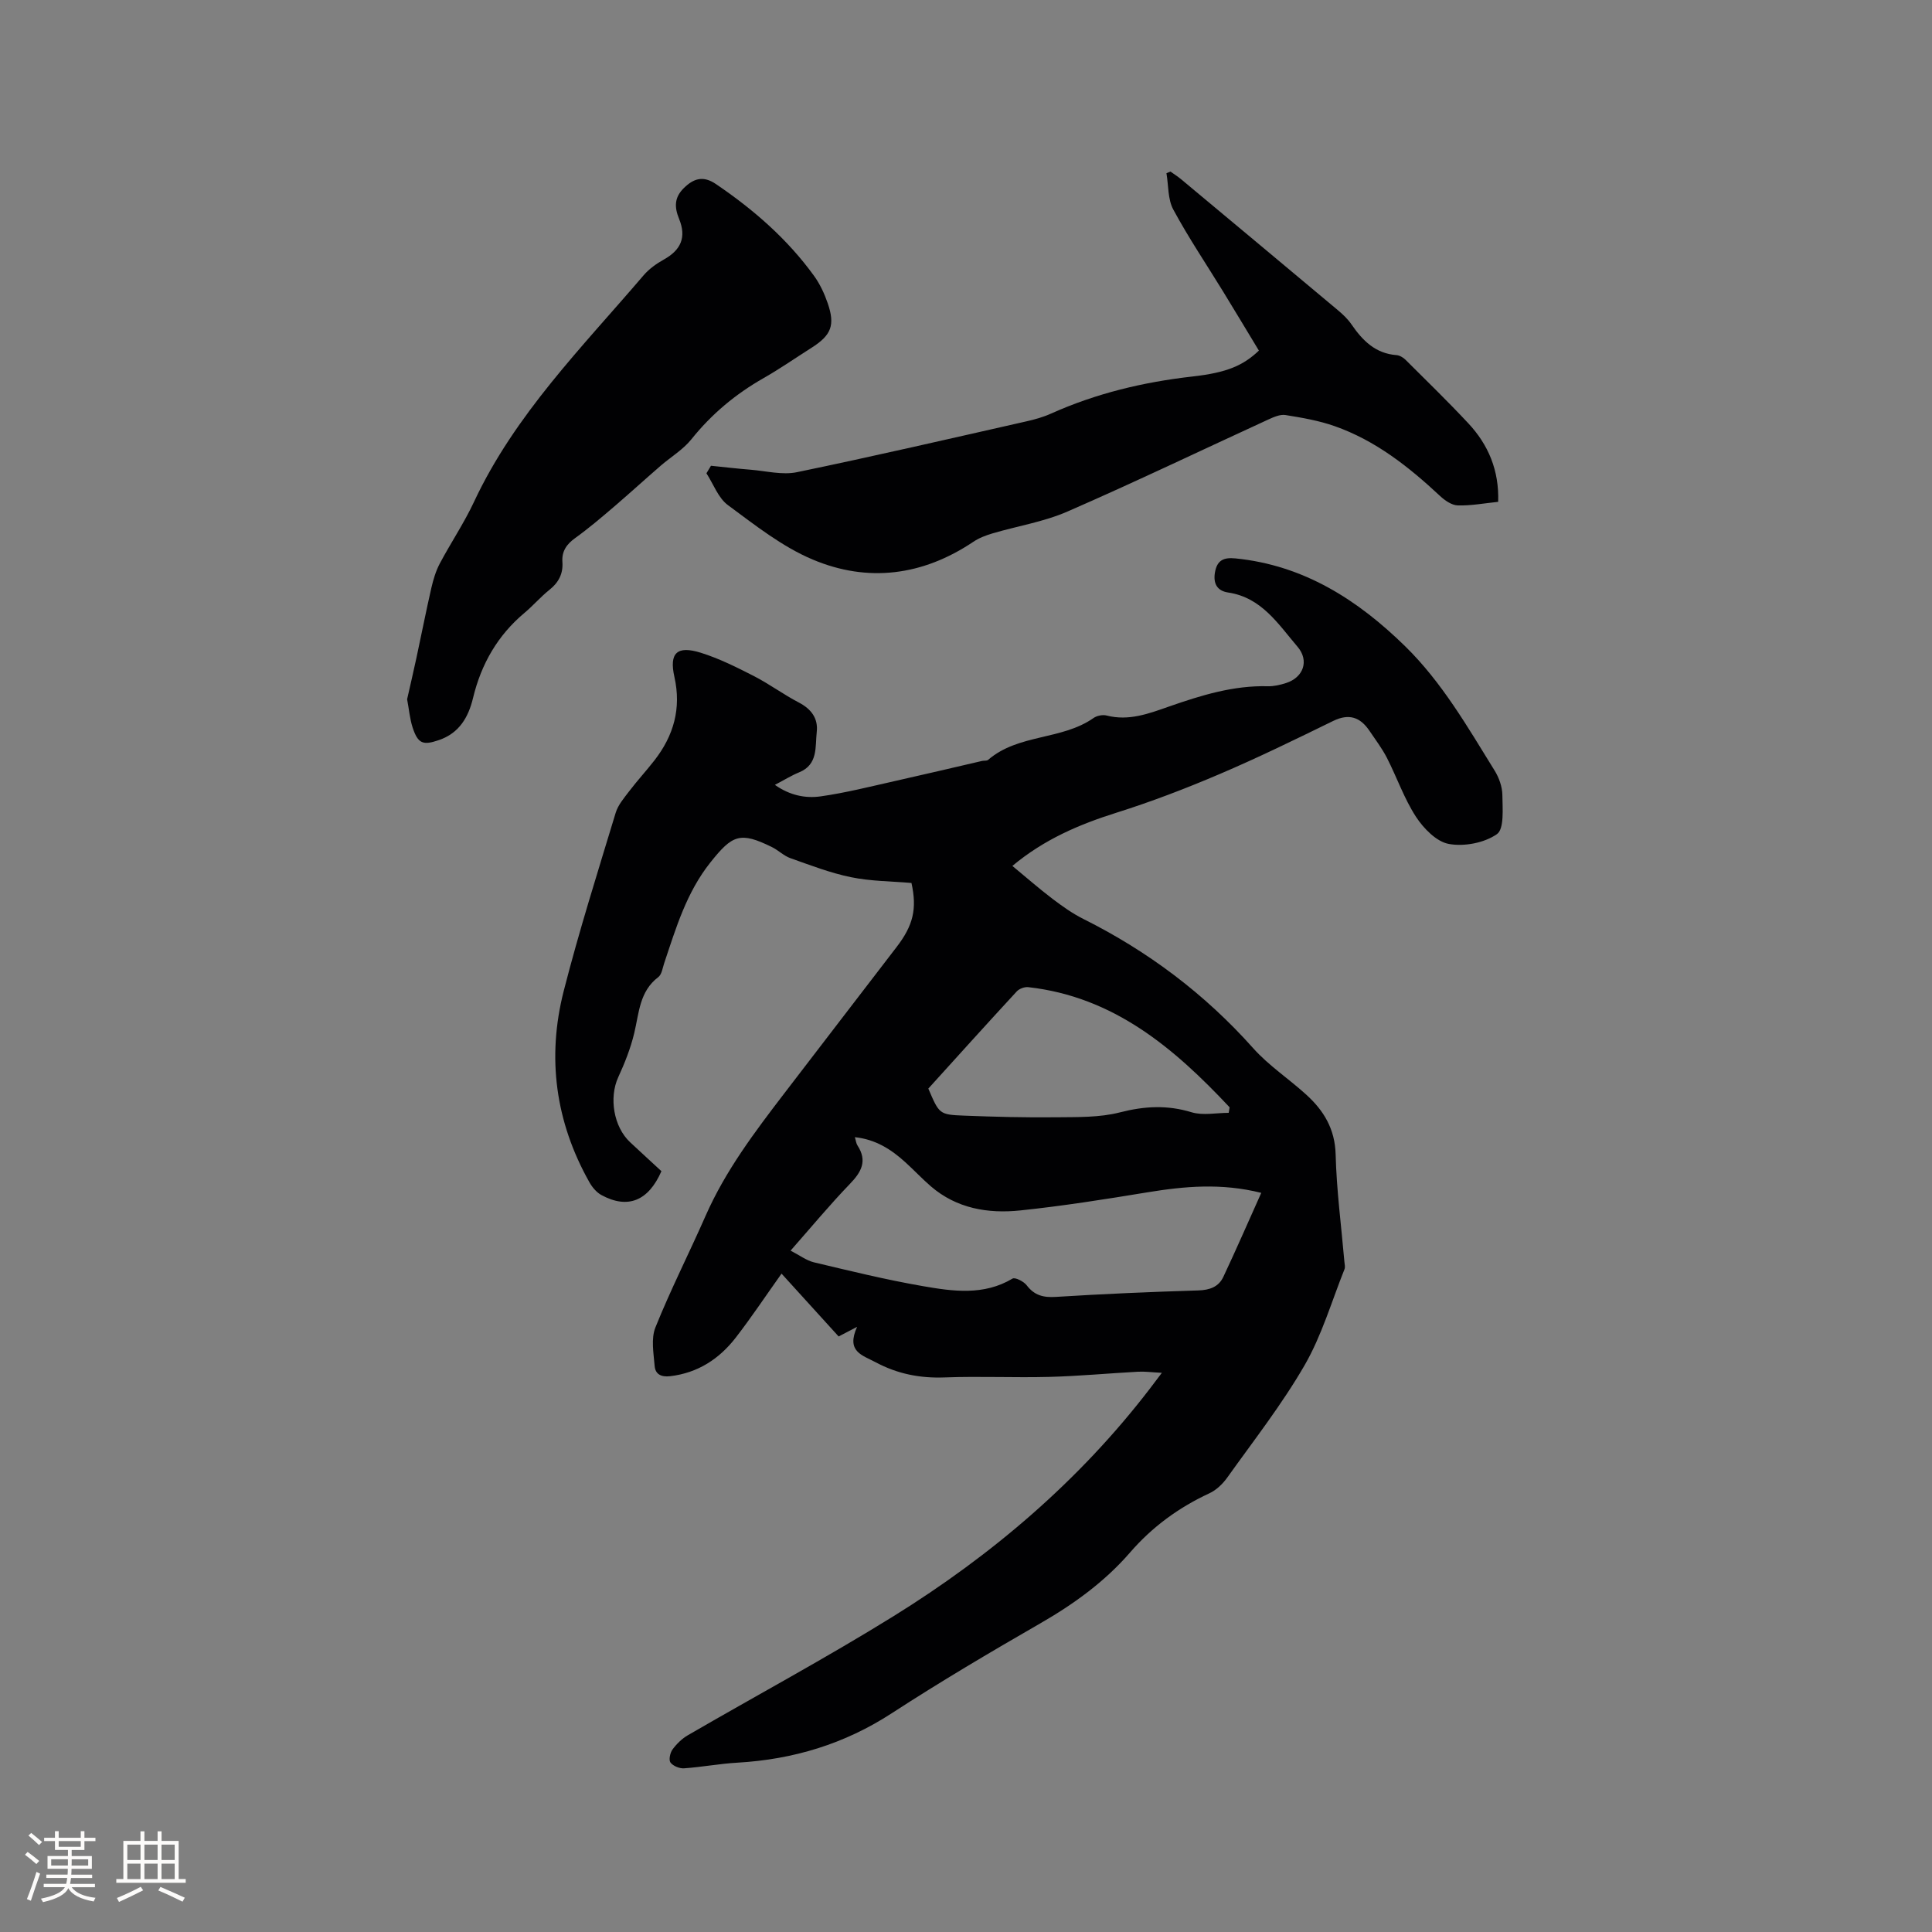
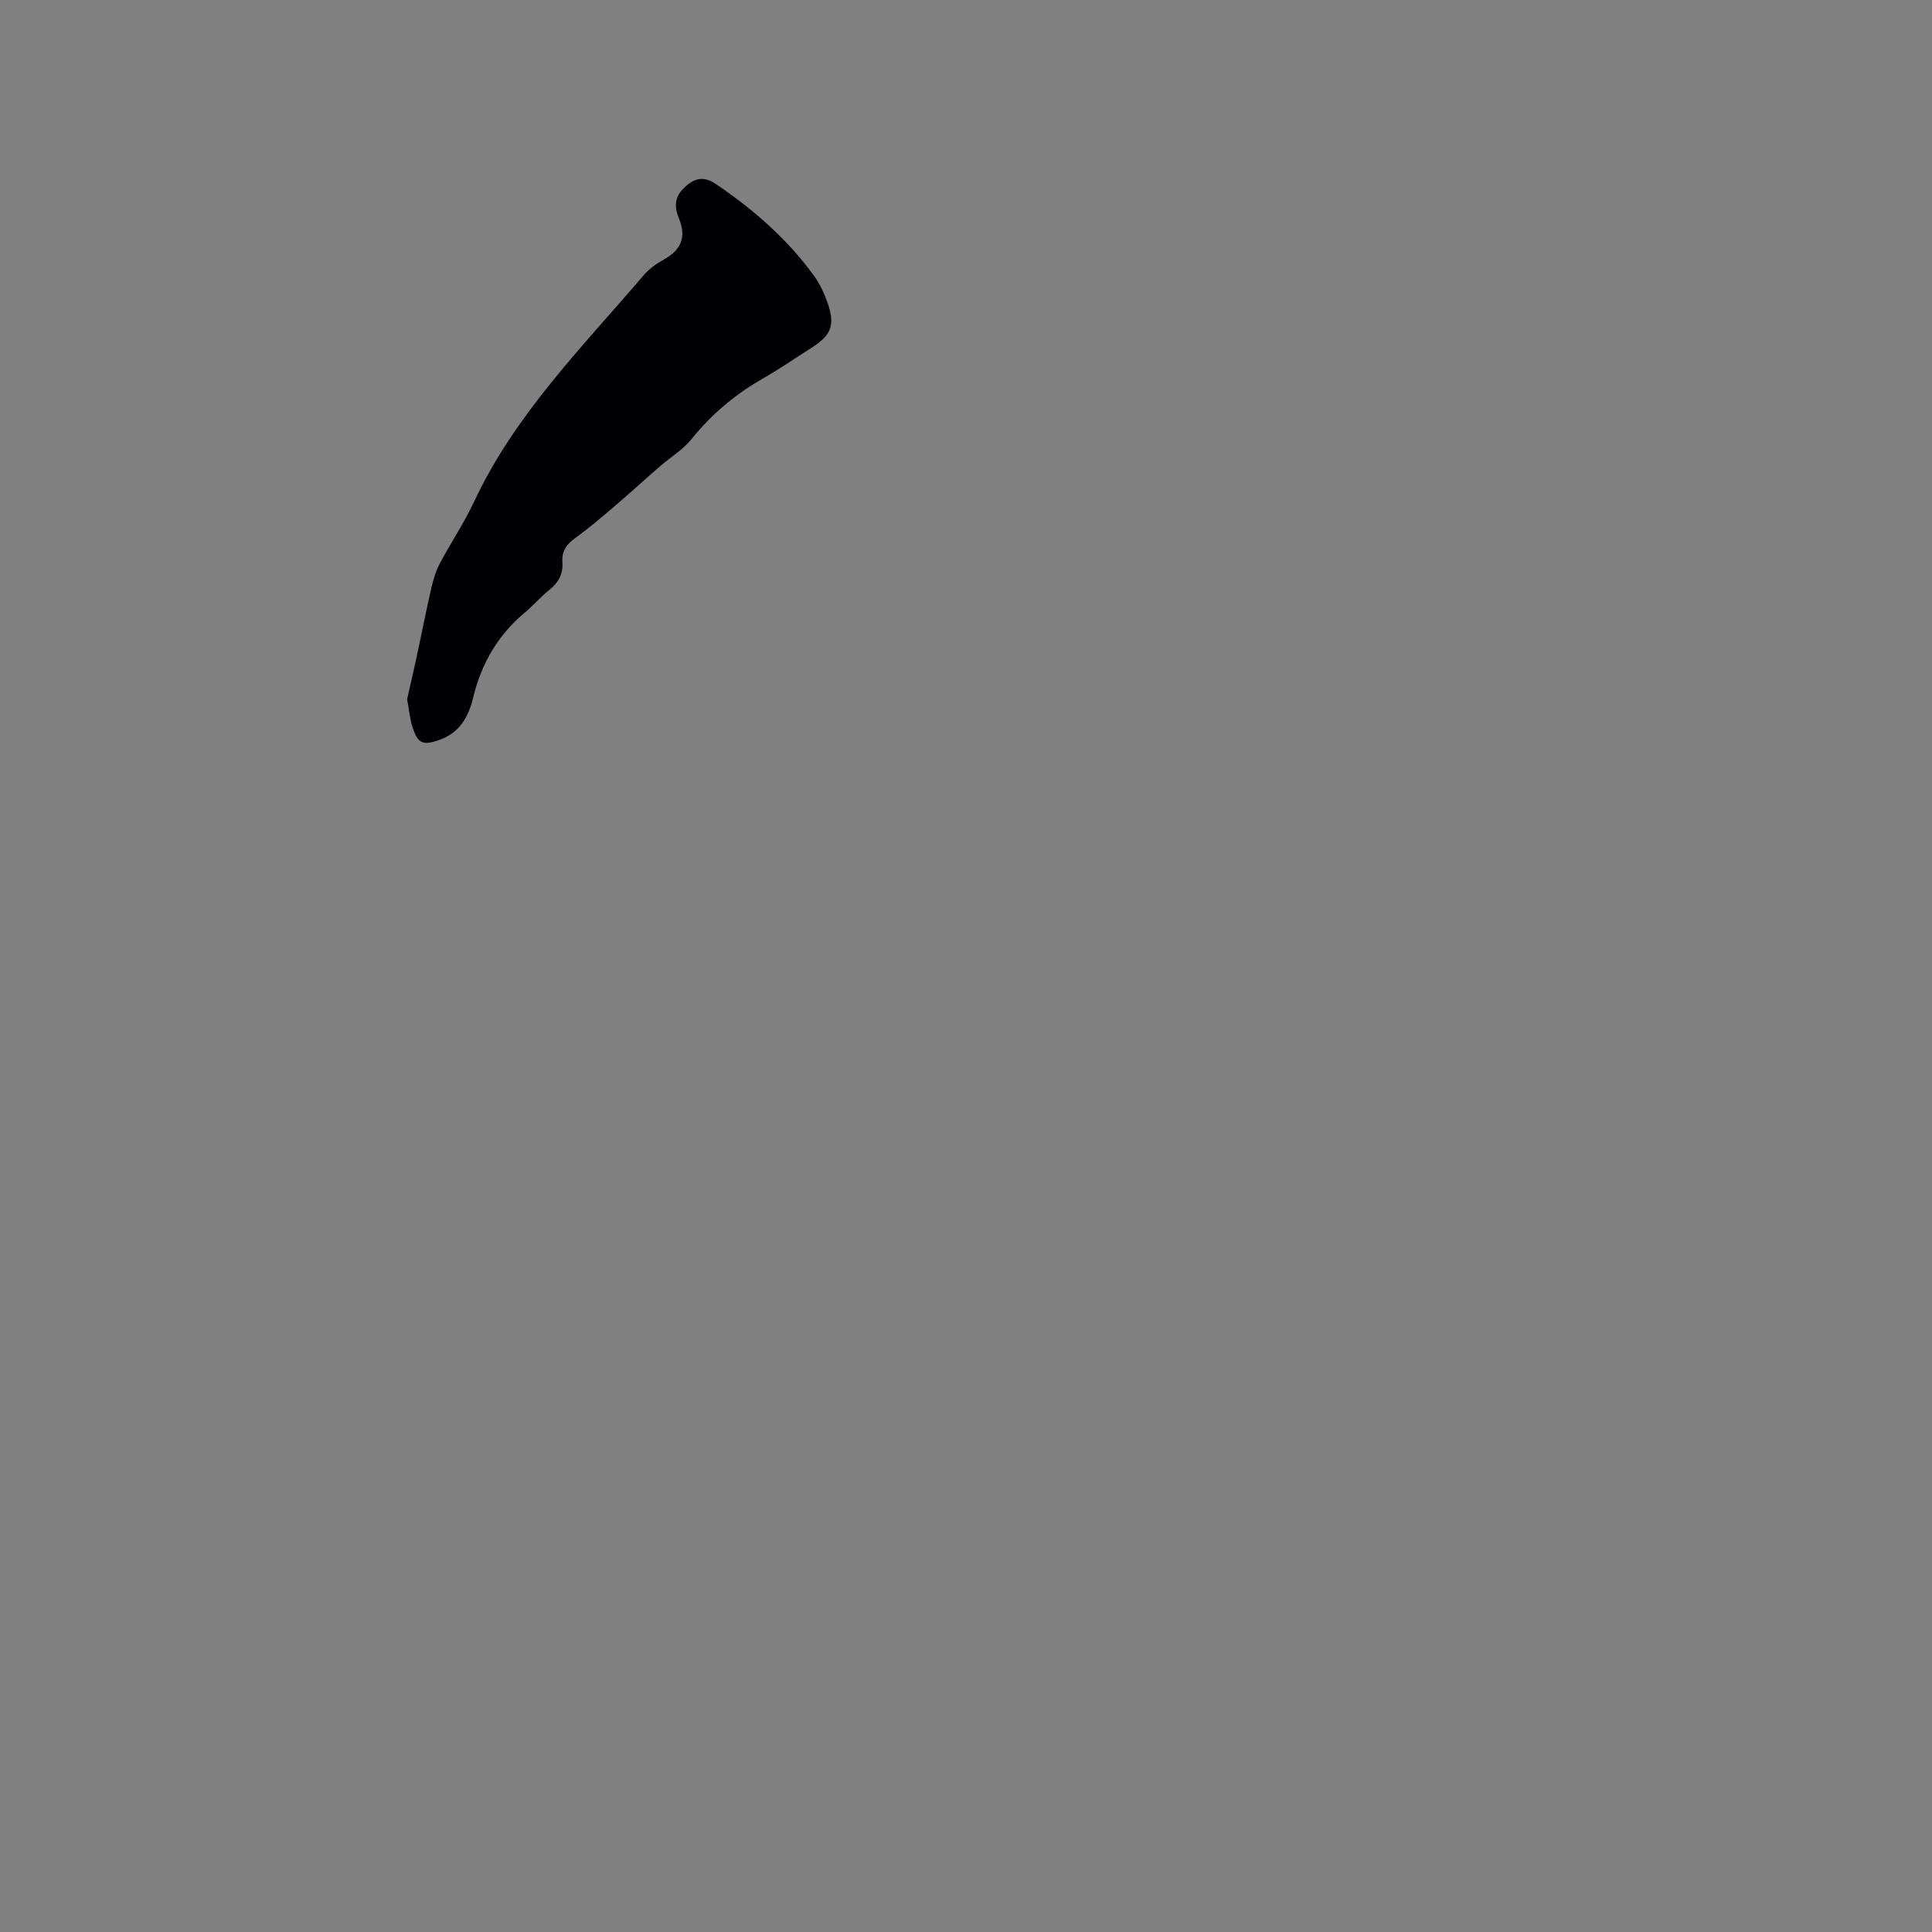
<svg xmlns="http://www.w3.org/2000/svg" enable-background="new 0 0 400 400" viewBox="0 0 400 400">
  <rect x="0" y="0" width="400" height="400" fill="#808080" stroke="none" />
  <g fill="#010103">
-     <path d="m188.71 182.81c-4.11-.36-8.39-.35-12.49-1.19-4.28-.87-8.42-2.48-12.56-3.94-1.37-.48-2.48-1.62-3.8-2.28-6.63-3.28-8.23-2.55-12.75 3.12-4.99 6.25-7.15 13.6-9.6 20.91-.33 1-.5 2.32-1.22 2.87-3.91 2.97-3.97 7.41-4.98 11.6-.75 3.14-1.97 6.21-3.32 9.15-1.92 4.2-.96 10.23 2.46 13.43 2.16 2.02 4.35 4.02 6.49 6-2.69 6.17-6.97 7.9-12.41 4.95-1.02-.55-1.92-1.62-2.5-2.66-7.04-12.49-8.84-25.84-5.31-39.63 3.17-12.39 7.04-24.61 10.75-36.86.49-1.63 1.74-3.07 2.8-4.47 1.67-2.19 3.54-4.22 5.23-6.39 3.98-5.12 5.59-10.74 4.13-17.27-1.12-4.99.55-6.54 5.48-5 3.8 1.19 7.43 3.01 10.99 4.83 3.19 1.64 6.11 3.81 9.29 5.47 2.58 1.34 4.02 3.3 3.71 6.07-.35 3.09.32 6.77-3.66 8.39-1.55.63-3 1.54-5.01 2.59 3.13 2.2 6.35 2.82 9.47 2.38 5.11-.72 10.15-2 15.19-3.13 6.09-1.36 12.16-2.8 18.25-4.21.41-.09.96.02 1.24-.22 6.27-5.41 15.23-4.04 21.82-8.66.7-.49 1.89-.73 2.71-.52 4.62 1.19 8.78-.41 12.98-1.88 6.62-2.31 13.28-4.37 20.42-4.18 1.24.03 2.54-.28 3.74-.66 3.61-1.15 4.86-4.63 2.39-7.52-4-4.68-7.43-10.2-14.38-11.23-2.27-.34-3.12-1.86-2.71-4.19.44-2.5 1.8-3.11 4.23-2.87 14.14 1.41 25.3 8.56 35.14 18.19 7.65 7.49 12.94 16.73 18.52 25.73.92 1.48 1.59 3.37 1.61 5.08.03 2.8.41 7.01-1.13 8.09-2.61 1.82-6.77 2.61-9.95 2.03-2.56-.46-5.22-3.2-6.8-5.61-2.46-3.78-3.96-8.18-6.03-12.23-1.01-1.96-2.37-3.75-3.61-5.59-1.91-2.82-4.23-3.64-7.52-2.03-7.78 3.8-15.56 7.61-23.52 11-6.98 2.98-14.1 5.71-21.34 7.99-7.66 2.42-14.88 5.46-21.55 11.02 2.85 2.35 5.51 4.69 8.32 6.82 2.02 1.53 4.12 3.03 6.38 4.16 13.42 6.71 25.15 15.53 35.16 26.76 3.22 3.61 7.39 6.34 10.99 9.62 3.62 3.29 5.94 7.09 6.08 12.38.19 7.4 1.17 14.79 1.81 22.18.05.52.2 1.12.03 1.56-2.67 6.67-4.7 13.71-8.25 19.87-4.7 8.14-10.56 15.62-16.04 23.3-.94 1.31-2.27 2.59-3.71 3.25-6.34 2.94-11.82 6.95-16.4 12.24-5.26 6.07-11.64 10.68-18.59 14.68-10.37 5.97-20.69 12.07-30.72 18.59-9.8 6.38-20.41 9.58-31.96 10.25-3.7.21-7.36.91-11.06 1.17-.95.07-2.27-.47-2.82-1.19-.4-.53-.09-2.01.41-2.7.84-1.15 1.95-2.24 3.17-2.95 14.2-8.24 28.68-16.02 42.62-24.67 20.31-12.61 38.35-27.95 53-47.03.69-.89 1.36-1.8 2.53-3.34-2.13-.11-3.54-.31-4.94-.23-6.12.33-12.23.91-18.35 1.07-7.21.19-14.43-.16-21.63.11-5.13.2-9.81-.72-14.34-3.14-2.77-1.48-6.16-2.19-3.84-7.33-1.78.93-2.64 1.38-3.82 1.99-3.89-4.28-7.84-8.64-11.82-13.01-3.24 4.55-6.21 9.02-9.48 13.25-3.42 4.41-7.84 7.31-13.59 7.99-1.9.22-3.06-.45-3.2-2.1-.22-2.67-.78-5.68.16-8.01 3.15-7.84 7-15.39 10.4-23.13 4.1-9.31 10.16-17.33 16.28-25.32 7.73-10.1 15.49-20.17 23.23-30.27 3.47-4.5 4.28-7.93 3.1-13.29zm72.42 64.16c-8.28-2.07-15.9-1.37-23.58-.11-8.75 1.44-17.53 2.83-26.34 3.75-6.65.69-13.13-.39-18.47-4.98-1.84-1.59-3.51-3.38-5.31-5.01-2.91-2.64-6.12-4.72-10.44-5.18.23.76.27 1.3.54 1.71 2.08 3.19.83 5.49-1.57 7.97-4.16 4.31-7.99 8.94-12.28 13.81 1.87.96 3.27 2.04 4.83 2.42 7.49 1.78 14.98 3.62 22.56 4.93 6.22 1.08 12.59 2 18.56-1.56.54-.32 2.33.59 2.93 1.38 1.6 2.1 3.45 2.57 6.03 2.41 9.82-.62 19.65-1.04 29.49-1.34 2.38-.07 4.23-.74 5.2-2.81 2.69-5.71 5.2-11.49 7.85-17.39zm-6.74-16.57c.06-.38.13-.76.19-1.14-11.49-12.26-23.98-22.89-41.68-24.88-.77-.09-1.87.32-2.39.88-6.17 6.68-12.26 13.44-18.31 20.12 2.26 5.28 2.26 5.4 7.42 5.6 6.34.25 12.7.41 19.05.34 4.41-.05 8.97.07 13.18-1.01 5.1-1.31 9.82-1.57 14.88-.02 2.35.7 5.1.11 7.66.11z" />
-     <path d="m147.2 96.43c2.74.28 5.47.6 8.21.82 3.2.26 6.56 1.14 9.59.51 15.86-3.28 31.65-6.94 47.45-10.51 1.75-.39 3.51-.88 5.13-1.61 9.35-4.2 19.15-6.54 29.32-7.69 7.2-.81 10.49-2.29 13.74-5.36-2.39-3.95-4.86-8.07-7.37-12.17-3.47-5.66-7.2-11.19-10.35-17.03-1.16-2.14-.98-5-1.42-7.53.28-.11.55-.23.83-.34.73.52 1.49 1 2.18 1.57 10.83 9.03 21.66 18.06 32.47 27.12 1.05.88 2.08 1.85 2.84 2.97 2.29 3.33 4.94 6.01 9.29 6.34.66.05 1.41.49 1.9.98 4.35 4.33 8.76 8.62 12.95 13.1 4.2 4.48 6.44 9.81 6.22 16.3-2.92.3-5.65.82-8.35.74-1.25-.03-2.67-1.01-3.67-1.94-6.48-6.05-13.37-11.5-21.83-14.47-3.26-1.15-6.75-1.75-10.18-2.3-1.11-.18-2.45.42-3.57.93-13.86 6.36-27.6 12.96-41.58 19.05-4.88 2.13-10.32 2.99-15.47 4.51-1.39.41-2.82.95-4.01 1.75-10.46 7.02-21.81 8.5-33.25 3.68-6.33-2.66-11.96-7.14-17.56-11.27-2.01-1.48-3-4.35-4.45-6.59.32-.51.63-1.04.94-1.56z" />
    <path d="m84.29 144.77c.61-2.72 1.29-5.59 1.91-8.48 1.05-4.86 2-9.74 3.11-14.58.4-1.72.92-3.48 1.74-5.03 2.28-4.3 5.03-8.38 7.09-12.78 8.46-18.08 22.4-32.02 35.11-46.9 1.13-1.32 2.65-2.41 4.18-3.26 3.54-1.97 4.73-4.6 3.17-8.42-.99-2.42-1.01-4.41.96-6.36 2.07-2.05 4.06-2.63 6.67-.85 7.78 5.28 14.79 11.37 20.32 19.02 1.22 1.69 2.14 3.67 2.82 5.65 1.57 4.57.73 6.63-3.35 9.22-3.31 2.1-6.54 4.35-9.94 6.29-5.78 3.29-10.74 7.42-14.92 12.64-1.74 2.17-4.28 3.68-6.42 5.53-3.26 2.83-6.45 5.74-9.73 8.55-2.57 2.19-5.15 4.39-7.89 6.36-1.8 1.29-2.84 2.74-2.68 4.99.17 2.4-.77 4.24-2.69 5.76-1.82 1.45-3.35 3.25-5.14 4.75-5.58 4.67-8.98 10.61-10.67 17.63-.96 4-2.86 7.28-7.05 8.72-3.31 1.14-4.35.77-5.46-2.59-.58-1.79-.74-3.72-1.14-5.86z" />
  </g>
-   <path d="m5.17 384 .55-.58c.85.61 1.65 1.24 2.4 1.87l-.59.64c-.83-.73-1.62-1.38-2.36-1.93m1.22 9.53-.82-.34c.71-1.76 1.37-3.64 1.98-5.63.24.13.5.25.76.36-.6 1.67-1.24 3.54-1.92 5.61m-.5-13.5.57-.54c.56.44 1.31 1.06 2.26 1.87l-.64.64c-.68-.66-1.41-1.32-2.19-1.97m3.25.46h2.24v-1.36h.77v1.36h4.57v-1.36h.76v1.36h2.28v.69h-2.28v1.84h-2.64v1.26h4.18v2.64h-4.21c0 .45-.02.86-.05 1.21h4.32v.69h-4.38c-.04.34-.1.75-.19 1.22h5.15v.69h-4.82c.87 1.19 2.51 1.92 4.93 2.19-.17.31-.3.57-.37.76-2.77-.49-4.52-1.41-5.26-2.76-.56 1.26-2.3 2.23-5.24 2.9-.12-.24-.26-.48-.43-.72 2.73-.55 4.38-1.34 4.96-2.38h-4.38v-.69h4.65c.1-.38.17-.79.21-1.22h-4.32v-.69h4.4c.03-.34.05-.75.05-1.21h-4.2v-2.64h4.23v-1.26h-2.69v-1.84h-2.24zm1.46 4.46v1.29h3.45c.01-.4.02-.57.01-.53v-.32-.45h-3.46zm1.55-2.59h4.57v-1.19h-4.57zm6.11 2.59h-3.42v.77c-.01.19-.01.37-.02.53h3.44z" fill="#fcfbfa" />
-   <path d="m32.63 379.16h.82v1.98h3.54v7.89h1.46v.78h-14.37v-.78h1.46v-7.89h3.54v-1.98h.82v1.98h2.73zm-3.49 11.48.5.73c-1.61.82-3.28 1.63-5 2.41-.13-.27-.28-.55-.44-.82 1.75-.72 3.4-1.49 4.94-2.32m-2.78-5.55h2.73v-3.18h-2.73zm0 3.95h2.73v-3.2h-2.73zm3.54-3.95h2.73v-3.18h-2.73zm0 3.95h2.73v-3.2h-2.73zm7.89 4.68c-1.84-.92-3.51-1.7-5.02-2.32l.45-.73c1.89.8 3.57 1.55 5.04 2.23zm-1.62-11.81h-2.73v3.18h2.73zm-2.73 7.13h2.73v-3.2h-2.73z" fill="#fcfbfa" />
</svg>